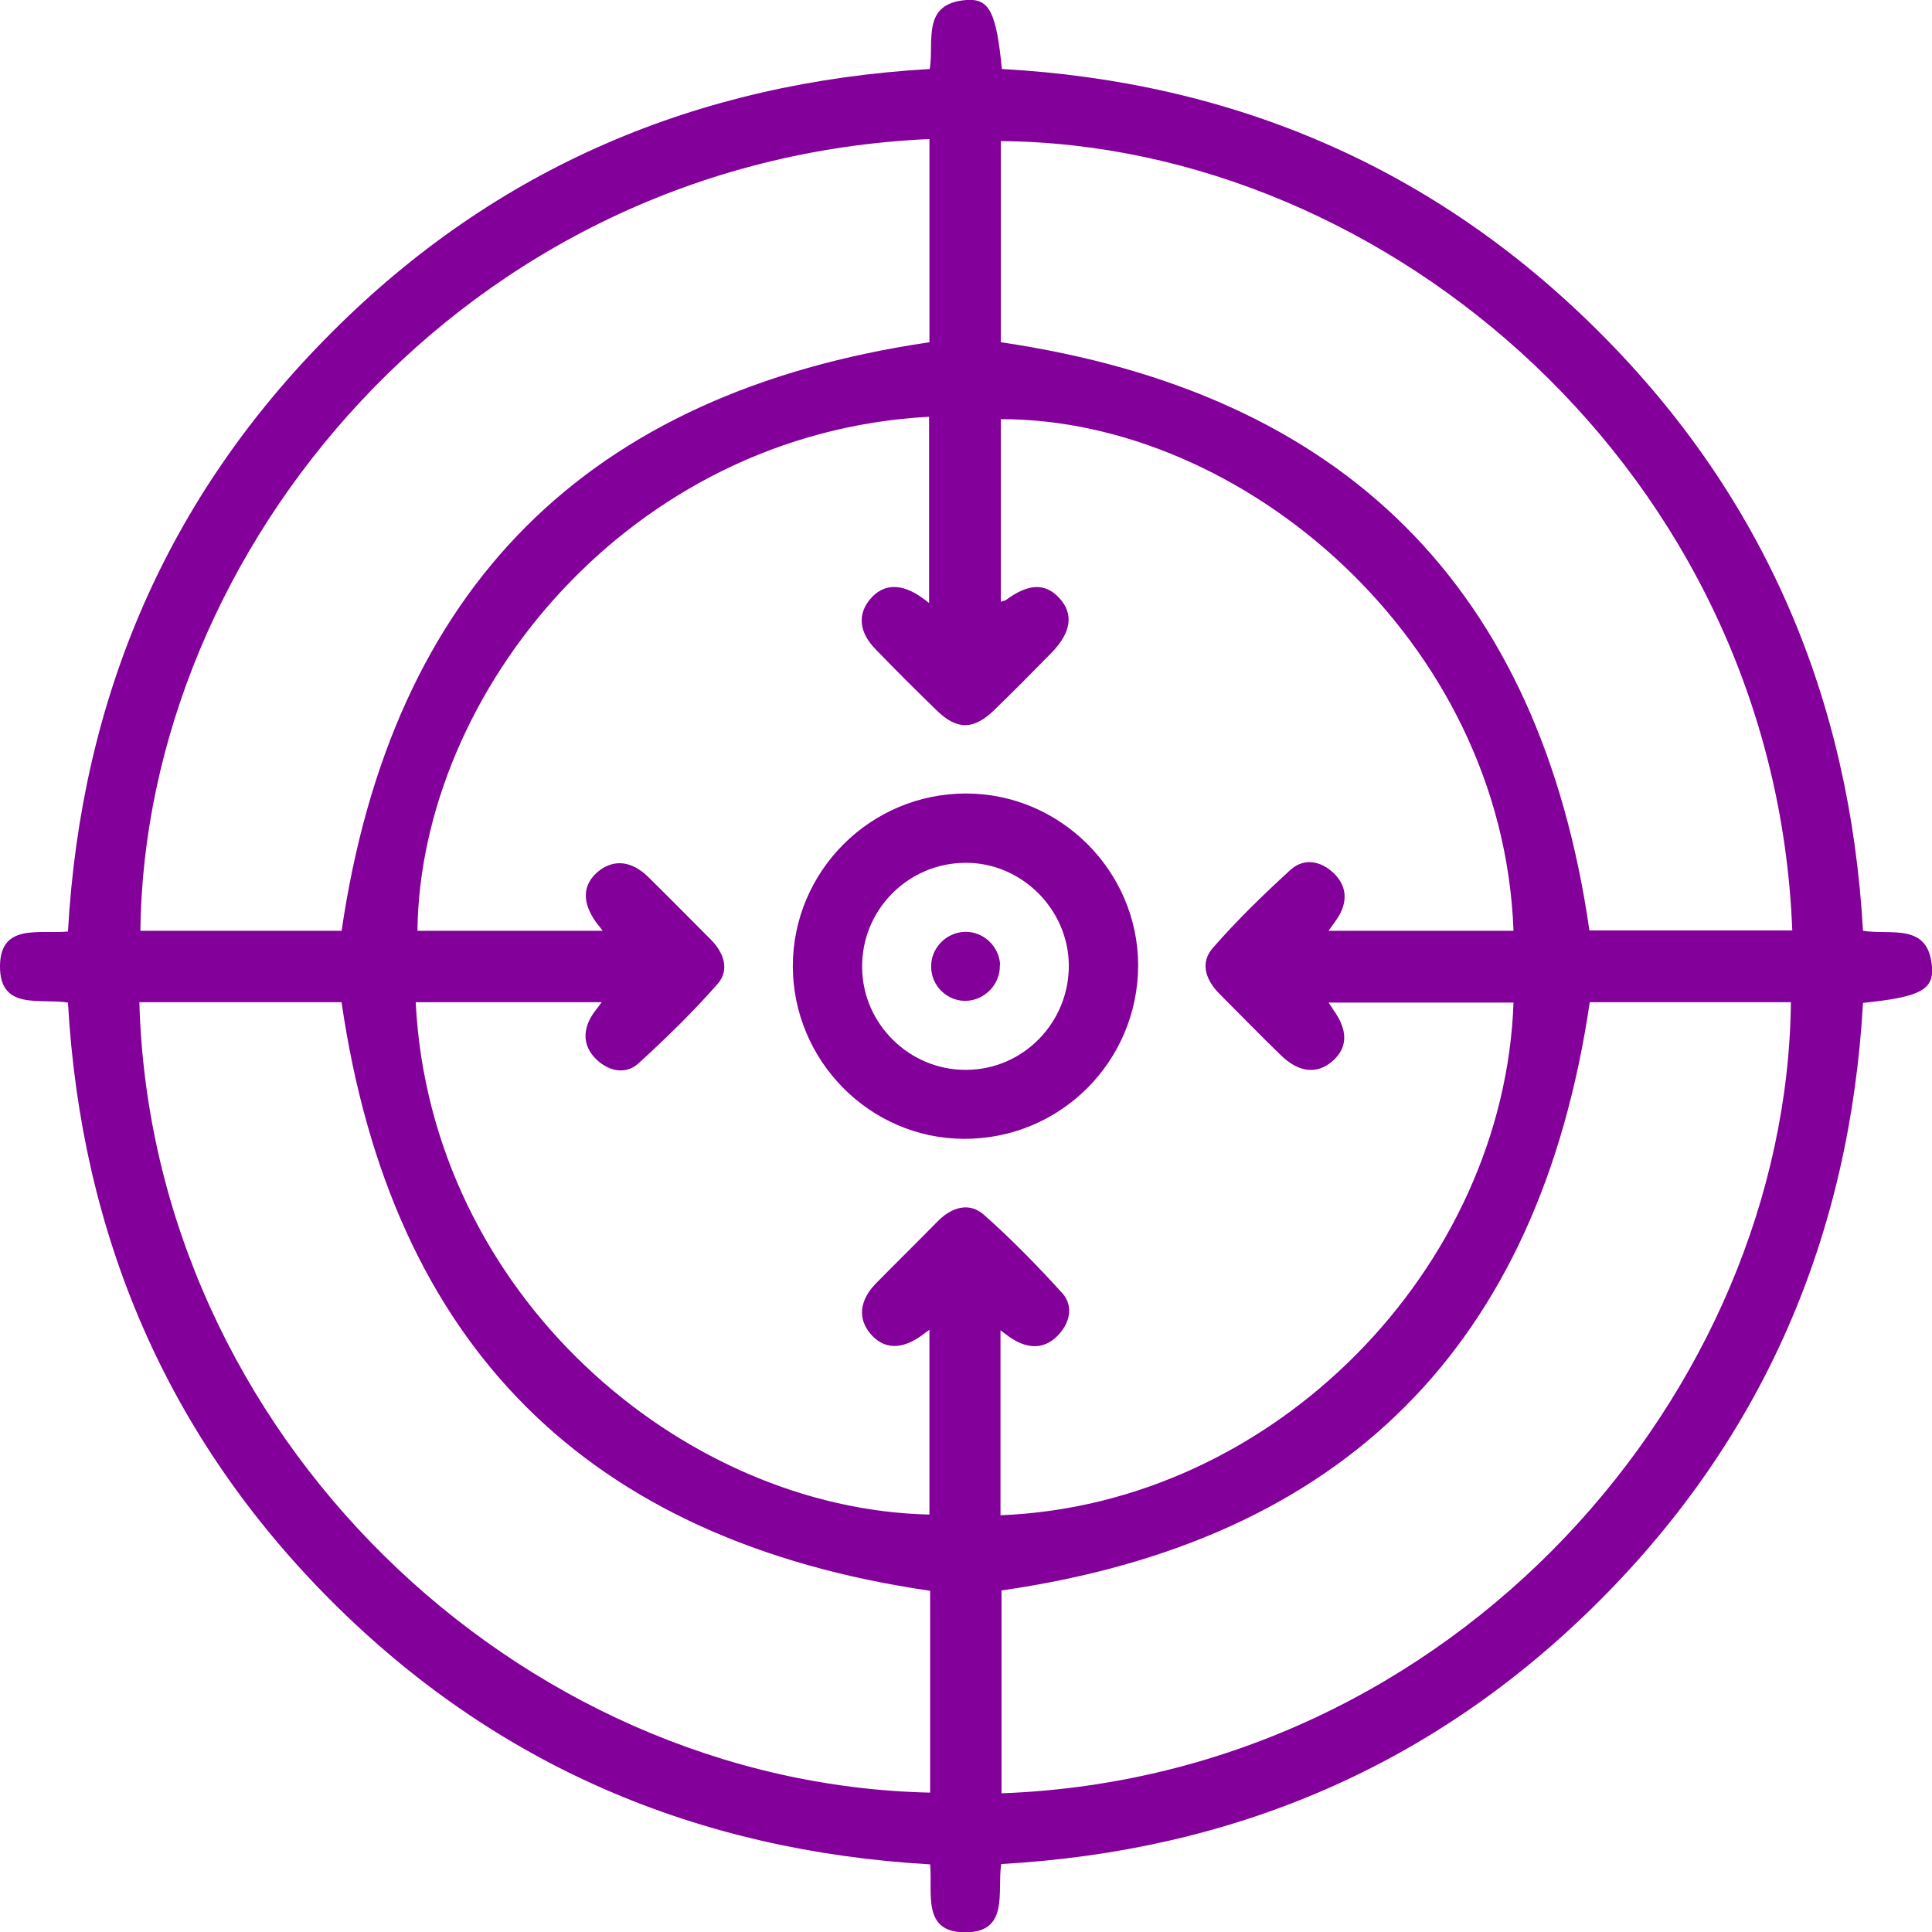
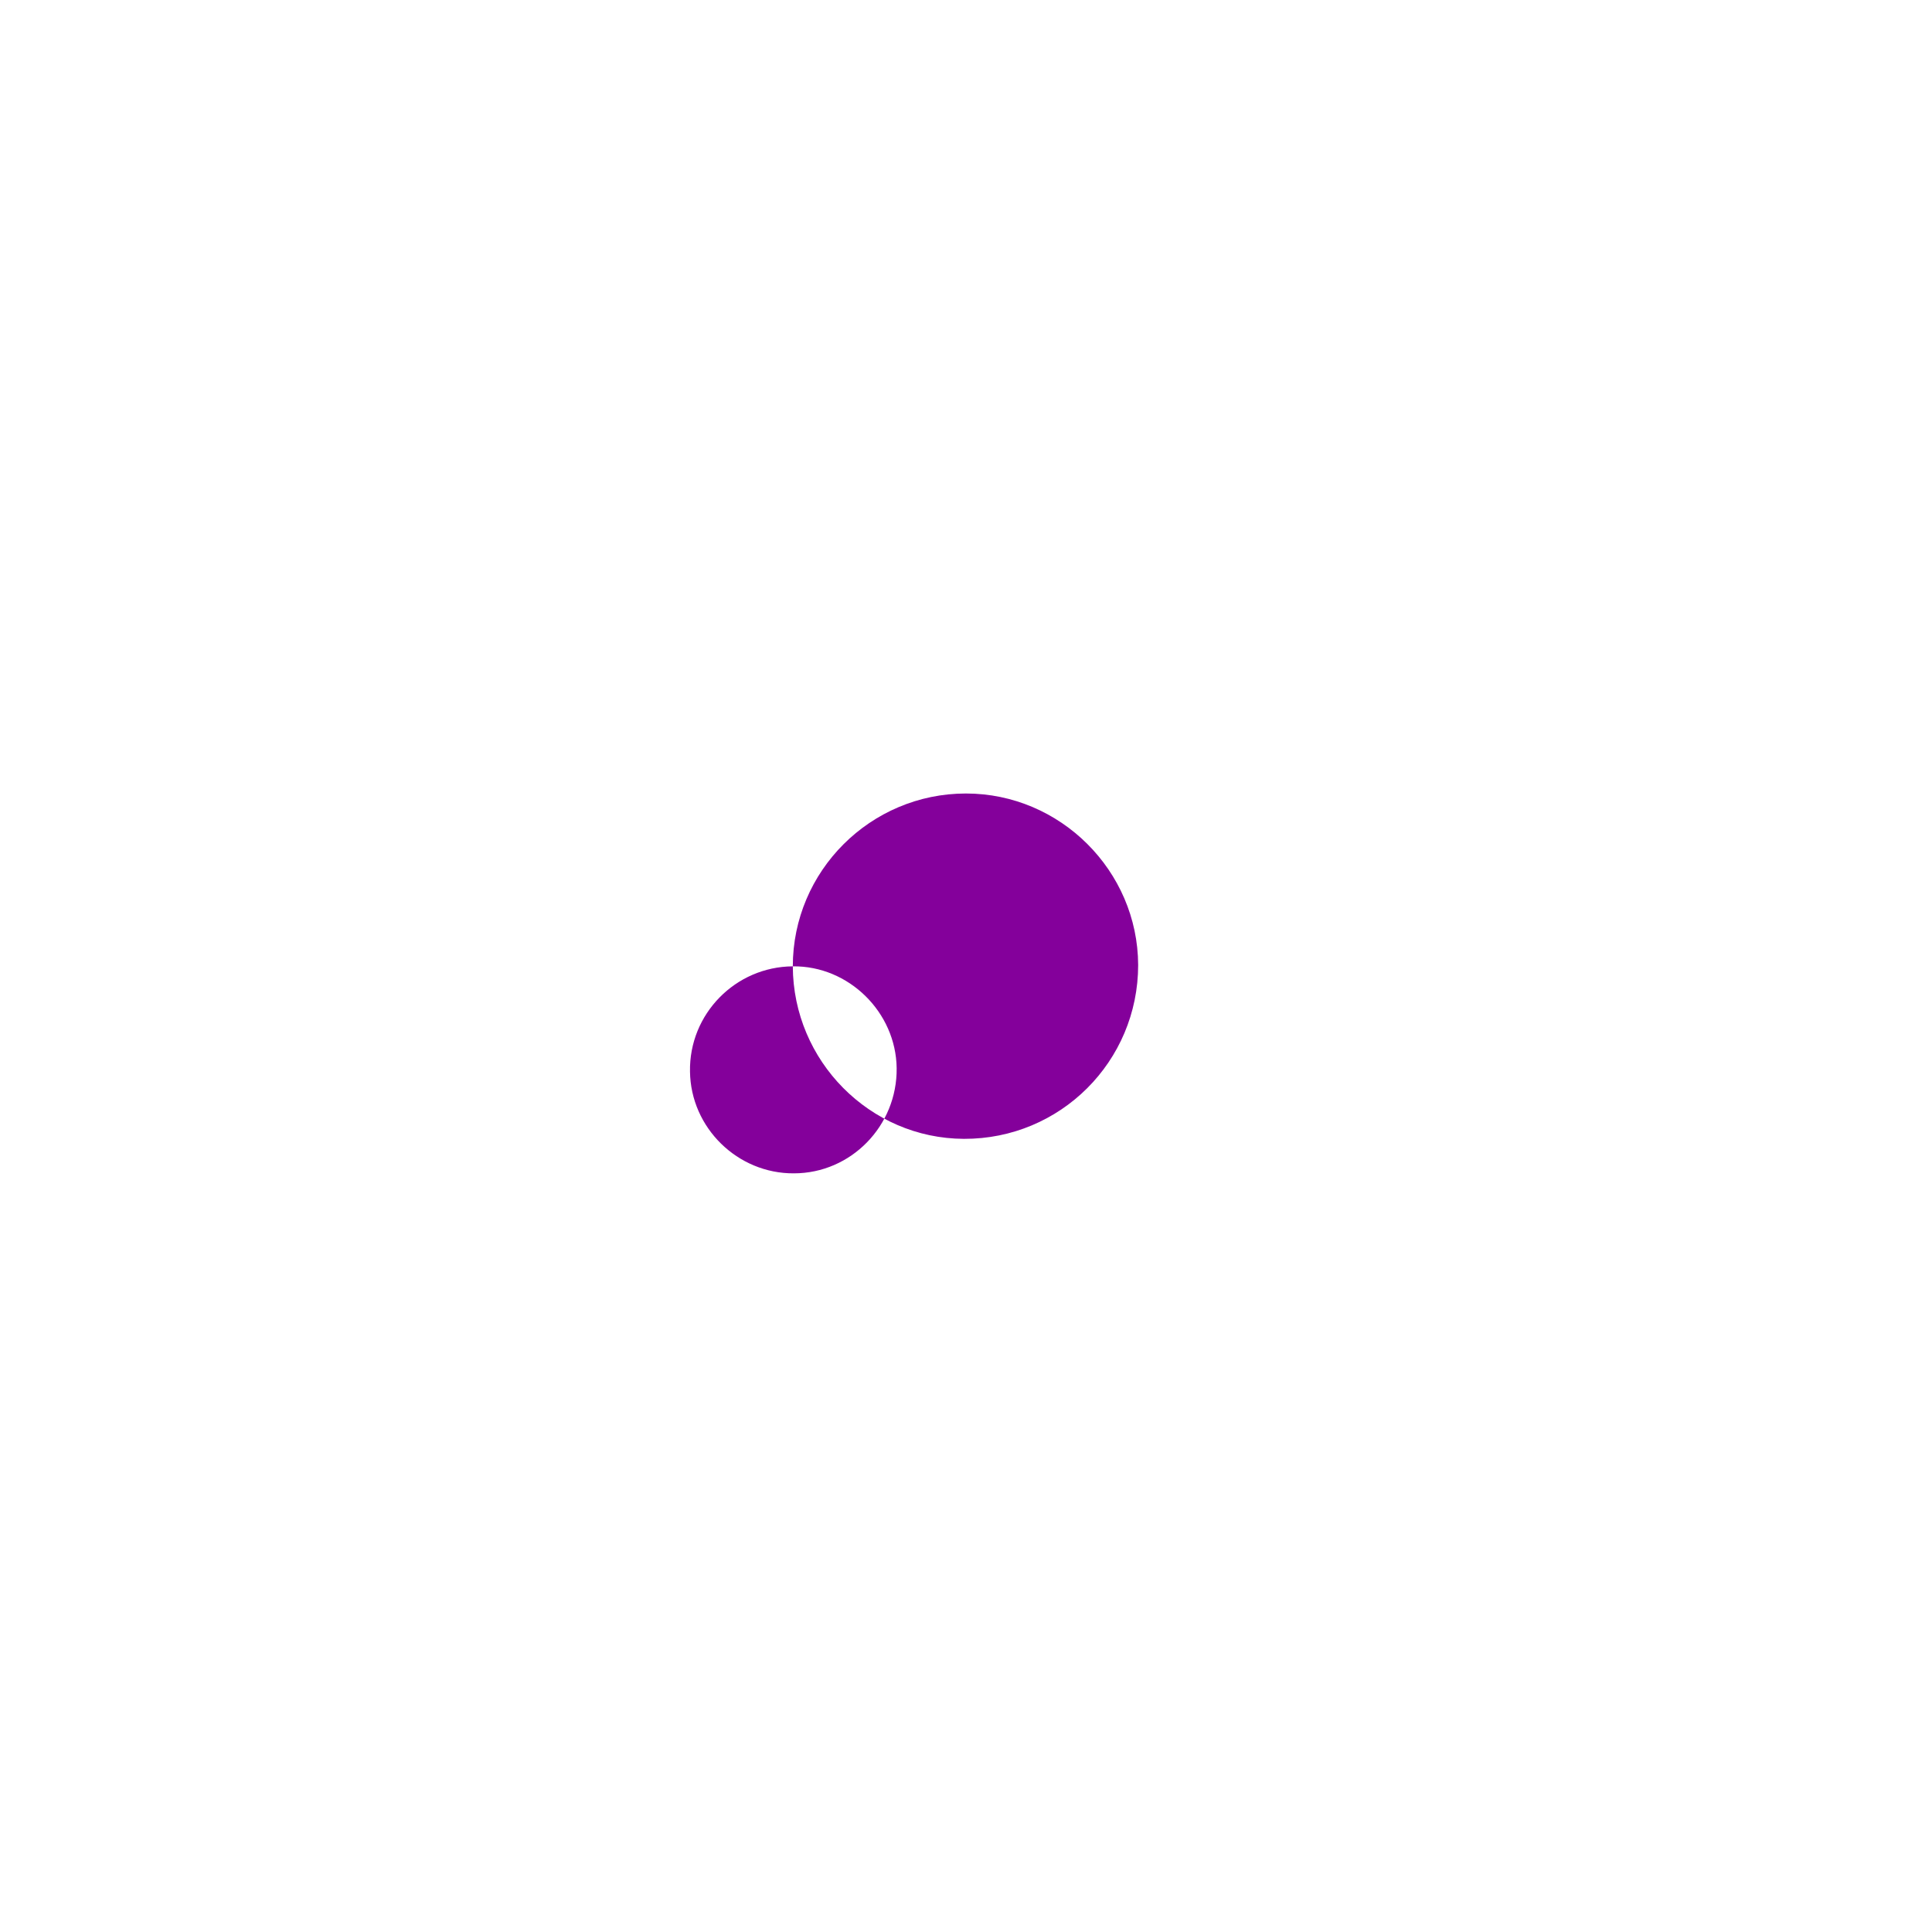
<svg xmlns="http://www.w3.org/2000/svg" version="1.1" viewBox="0 0 56 56">
  <defs>
    <style>
      .cls-1 {
        fill: #84009b;
      }
    </style>
  </defs>
  <g>
    <g id="Layer_1">
      <g>
-         <path class="cls-1" d="M26.95,2c.13-.81-.25-1.9,1.06-2,.67-.05.87.36,1.03,2,6.72.37,12.56,2.86,17.34,7.65,4.77,4.77,7.24,10.6,7.62,17.33.81.13,1.9-.25,2,1.05.05.67-.36.87-2,1.04-.38,6.72-2.86,12.56-7.65,17.34-4.77,4.77-10.59,7.24-17.33,7.62-.12.82.24,1.99-1.06,1.98-1.25-.01-.92-1.14-1-1.97-6.75-.39-12.59-2.86-17.37-7.65-4.76-4.77-7.24-10.6-7.62-17.33C1.16,28.93-.01,29.3,0,28c.01-1.25,1.14-.92,1.97-1,.38-6.75,2.86-12.59,7.65-17.37C14.39,4.85,20.22,2.39,26.95,2ZM26.96,38.53c-.13.09-.18.13-.23.17-.59.43-1.11.42-1.5-.04-.37-.44-.32-.96.15-1.45.6-.61,1.21-1.21,1.81-1.82.4-.4.91-.56,1.34-.17.79.7,1.54,1.47,2.25,2.25.33.36.25.83-.08,1.2-.35.39-.78.45-1.25.2-.15-.08-.29-.19-.45-.31v5.36c7.95-.31,14.6-7.17,14.87-14.86h-5.36c.07.1.1.15.13.2.44.6.43,1.11-.02,1.5-.45.39-.98.33-1.5-.18-.6-.58-1.18-1.18-1.77-1.77-.4-.4-.58-.9-.19-1.34.7-.8,1.46-1.54,2.25-2.26.39-.35.87-.26,1.25.1.35.34.41.76.17,1.2-.08.15-.2.29-.32.47h5.36c-.31-8.48-7.91-14.84-14.86-14.83v5.29c.07-.02.12-.03.15-.05.65-.48,1.14-.5,1.55-.05.42.46.34,1-.24,1.59-.54.55-1.08,1.1-1.64,1.64-.6.59-1.09.6-1.68.02-.6-.58-1.19-1.17-1.77-1.77-.48-.49-.53-1.01-.16-1.45.38-.46.91-.47,1.5-.05.06.04.12.09.21.16v-5.4c-8.69.47-14.75,8-14.83,14.9h5.37c-.09-.12-.14-.18-.18-.23-.43-.59-.41-1.11.05-1.49.44-.36.96-.32,1.45.16.61.6,1.21,1.21,1.81,1.81.38.38.56.88.2,1.29-.71.81-1.49,1.57-2.29,2.3-.36.33-.84.24-1.2-.09-.38-.35-.44-.79-.18-1.25.08-.14.19-.26.31-.43h-5.39c.42,8.47,7.72,14.69,14.89,14.85v-5.37ZM29.03,51.98c13.21-.49,22.76-11.7,22.88-22.93h-5.83c-1.47,9.96-7.13,15.62-17.05,17.05v5.88ZM29.01,9.92c9.98,1.47,15.63,7.13,17.06,17.05h5.88c-.51-13.28-11.76-22.79-22.94-22.88v5.83ZM4.04,29.05c.34,12.51,10.95,22.65,22.92,22.91v-5.85c-9.95-1.45-15.61-7.11-17.06-17.06h-5.86ZM9.9,26.99c1.46-9.97,7.12-15.61,17.04-17.07v-5.89c-13.53.61-22.76,11.97-22.87,22.95h5.83Z" />
-         <path class="cls-1" d="M22.98,28.01c0-2.76,2.25-5.01,5.02-5.01,2.73,0,4.98,2.24,4.99,4.97,0,2.8-2.26,5.05-5.05,5.04-2.73-.01-4.95-2.26-4.96-5ZM27.97,25.01c-1.66.01-3.01,1.38-2.98,3.05.02,1.63,1.38,2.96,3.01,2.95,1.66,0,3-1.38,2.98-3.05-.02-1.62-1.39-2.97-3.01-2.95Z" />
-         <path class="cls-1" d="M28.98,27.98c.02.54-.43,1.01-.97,1.03-.54.02-1.01-.42-1.02-.97-.02-.54.42-1.01.97-1.03.54-.02,1.01.42,1.03.97Z" />
+         <path class="cls-1" d="M22.98,28.01c0-2.76,2.25-5.01,5.02-5.01,2.73,0,4.98,2.24,4.99,4.97,0,2.8-2.26,5.05-5.05,5.04-2.73-.01-4.95-2.26-4.96-5Zc-1.66.01-3.01,1.38-2.98,3.05.02,1.63,1.38,2.96,3.01,2.95,1.66,0,3-1.38,2.98-3.05-.02-1.62-1.39-2.97-3.01-2.95Z" />
      </g>
    </g>
  </g>
</svg>